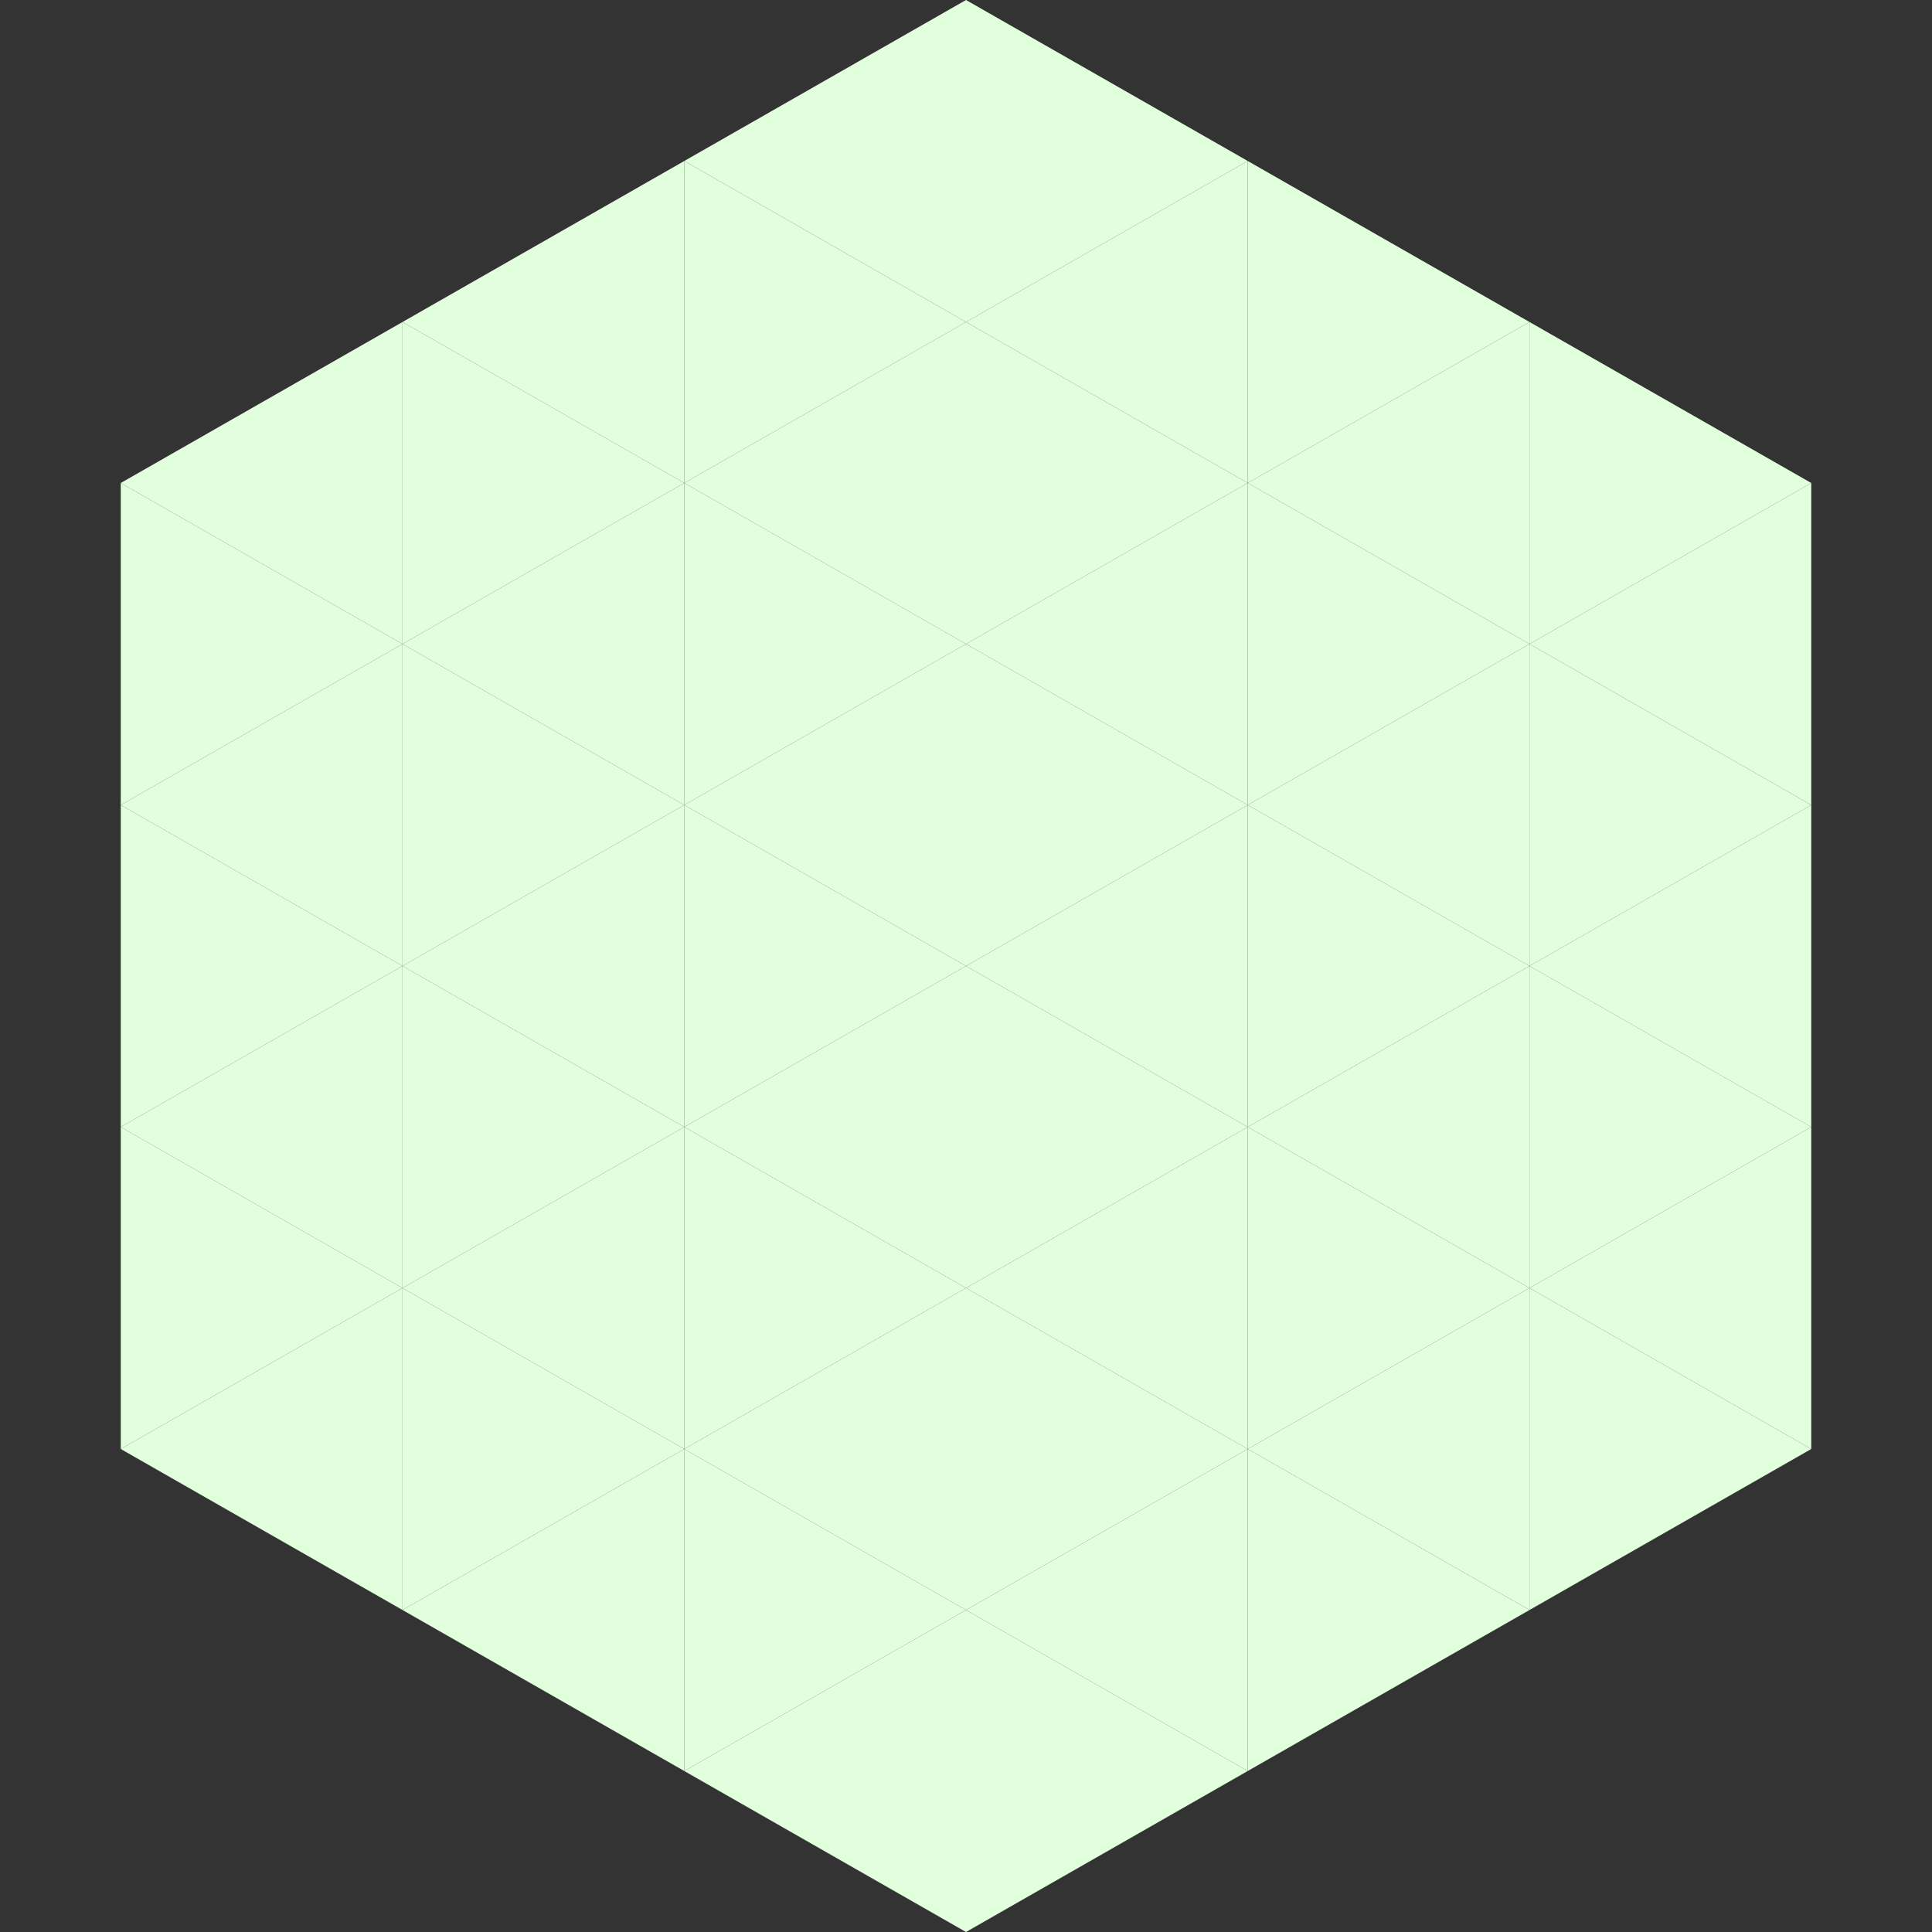
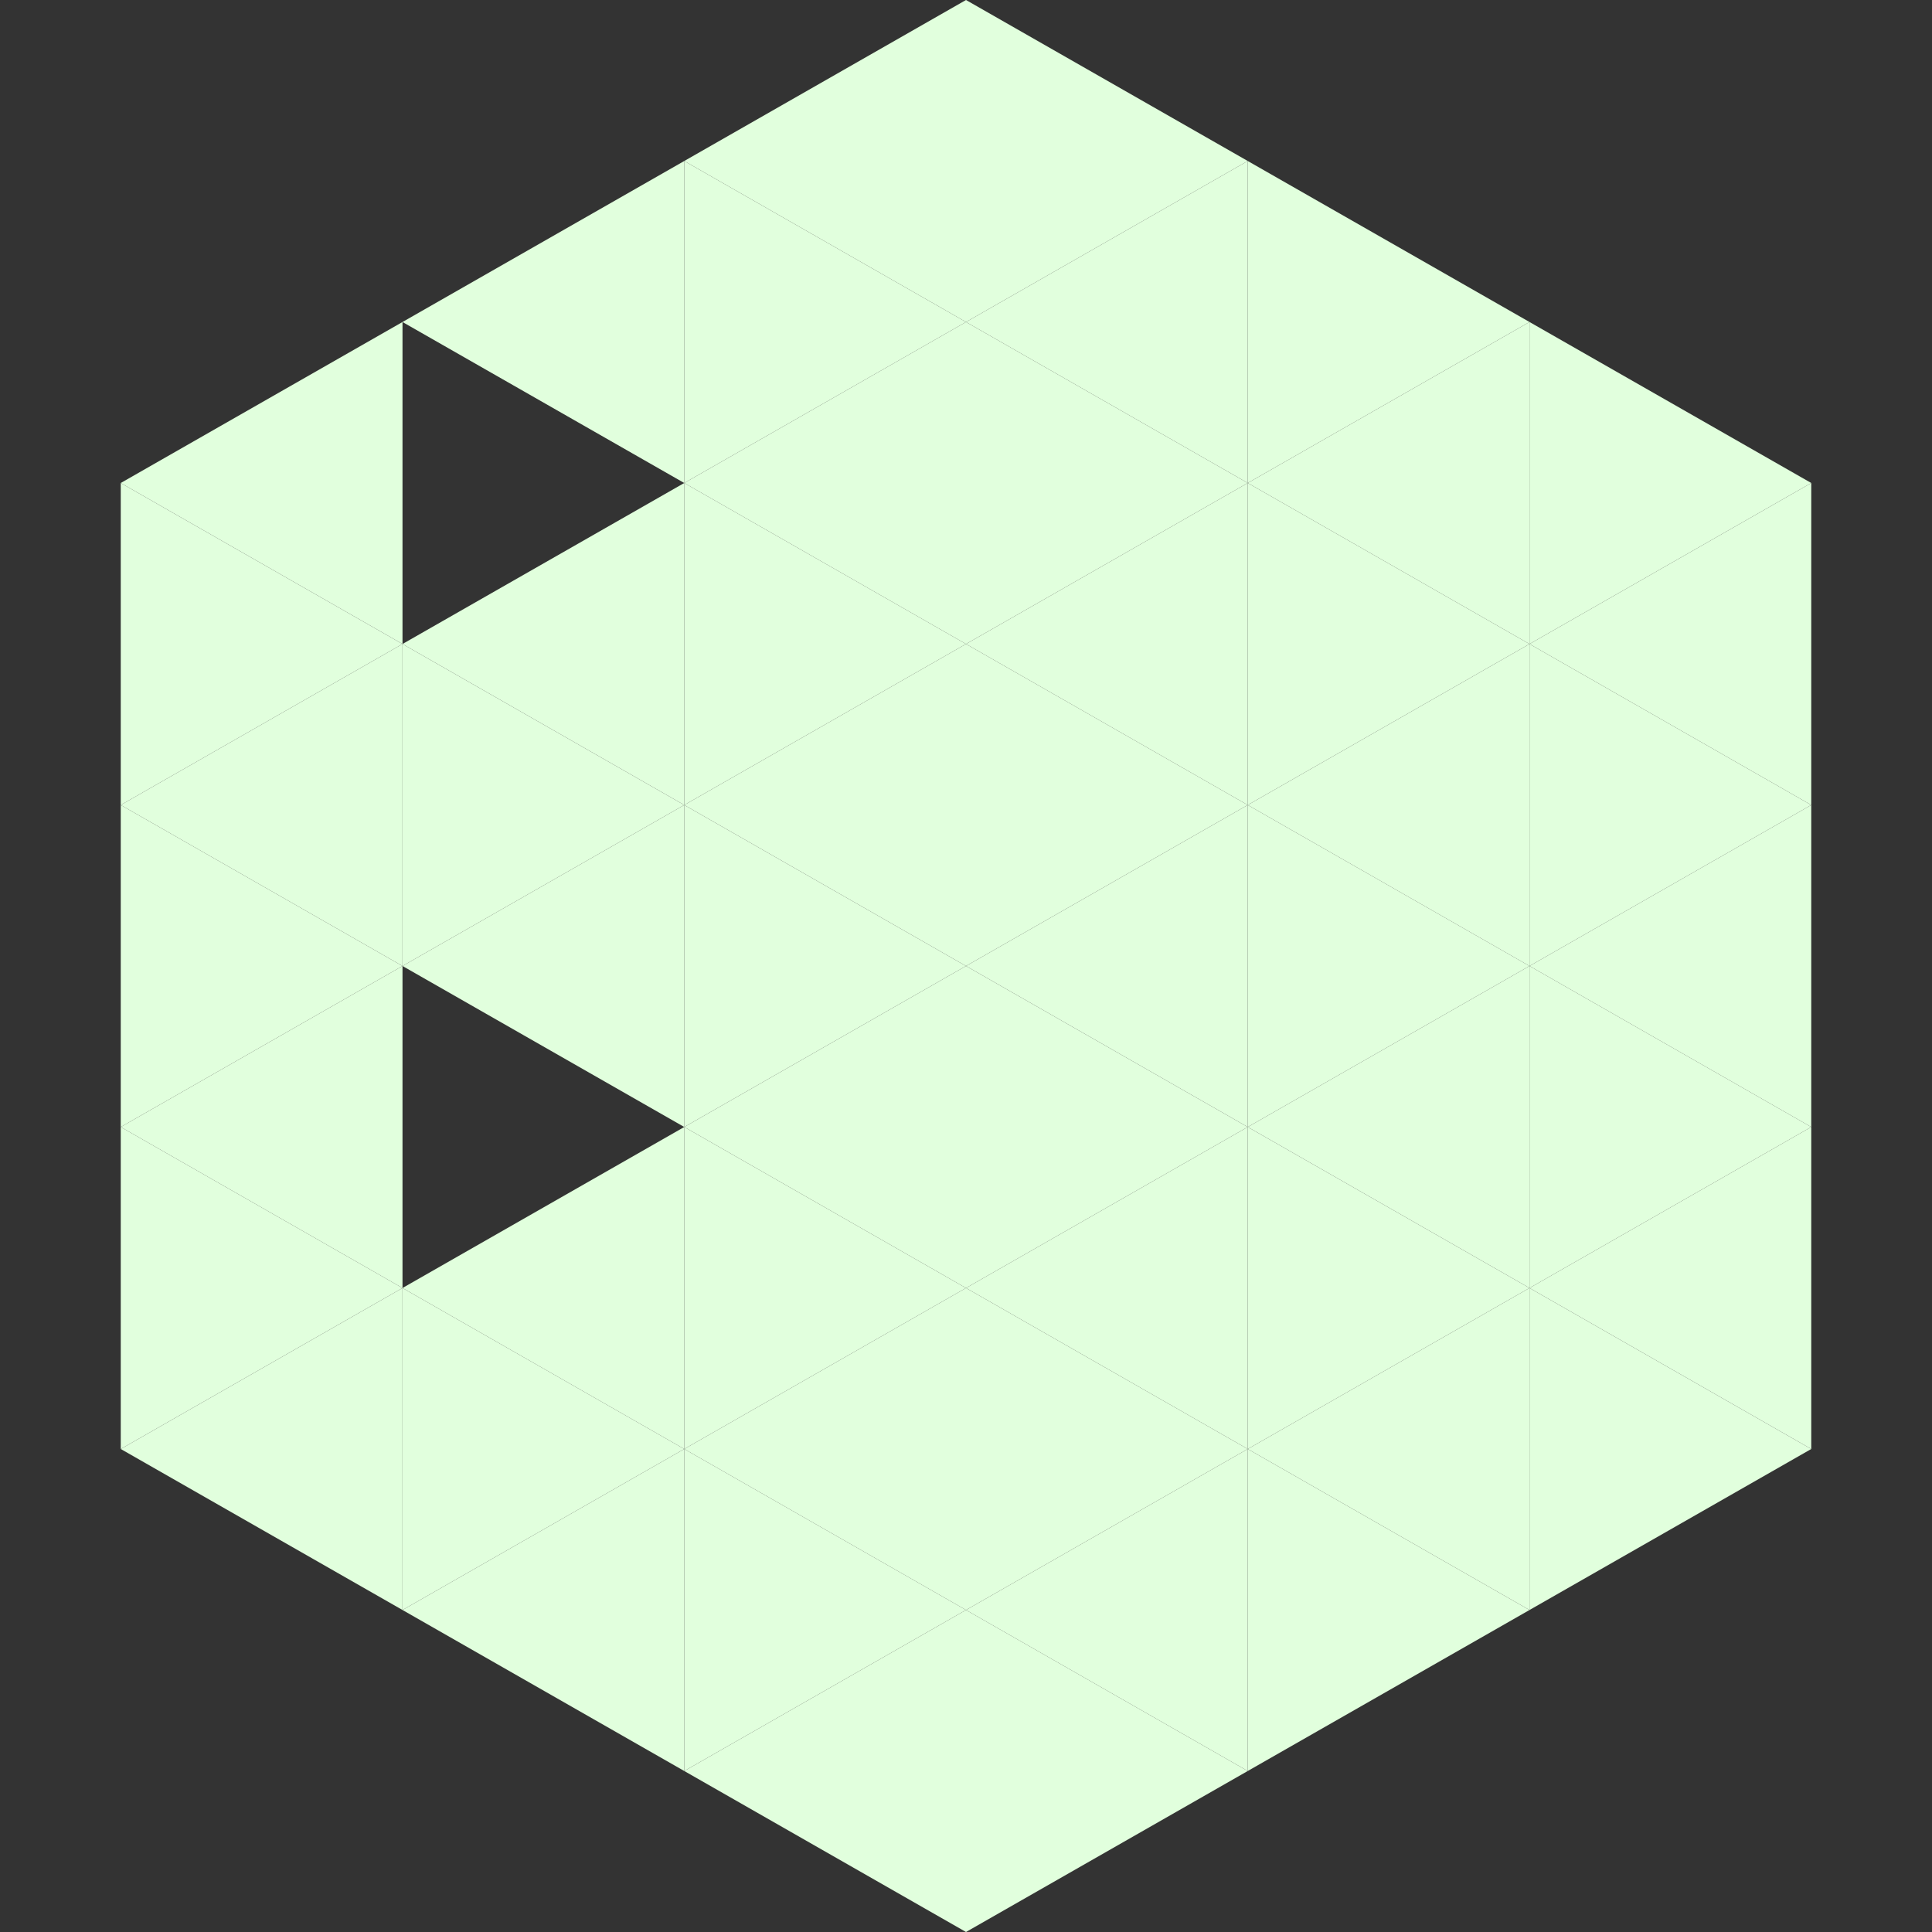
<svg xmlns="http://www.w3.org/2000/svg" width="240" height="240">
  <rect width="100%" height="100%" fill="#333333" stroke="none" />
  <polygon points="50,40 15,60 50,80" style="fill:rgb(225,255,221)" />
  <polygon points="190,40 225,60 190,80" style="fill:rgb(225,255,221)" />
  <polygon points="15,60 50,80 15,100" style="fill:rgb(225,255,221)" />
  <polygon points="225,60 190,80 225,100" style="fill:rgb(225,255,221)" />
  <polygon points="50,80 15,100 50,120" style="fill:rgb(225,255,221)" />
  <polygon points="190,80 225,100 190,120" style="fill:rgb(225,255,221)" />
  <polygon points="15,100 50,120 15,140" style="fill:rgb(225,255,221)" />
  <polygon points="225,100 190,120 225,140" style="fill:rgb(225,255,221)" />
  <polygon points="50,120 15,140 50,160" style="fill:rgb(225,255,221)" />
  <polygon points="190,120 225,140 190,160" style="fill:rgb(225,255,221)" />
  <polygon points="15,140 50,160 15,180" style="fill:rgb(225,255,221)" />
  <polygon points="225,140 190,160 225,180" style="fill:rgb(225,255,221)" />
  <polygon points="50,160 15,180 50,200" style="fill:rgb(225,255,221)" />
  <polygon points="190,160 225,180 190,200" style="fill:rgb(225,255,221)" />
  <polygon points="15,180 50,200 15,220" style="fill:rgb(255,255,255); fill-opacity:0" />
  <polygon points="225,180 190,200 225,220" style="fill:rgb(255,255,255); fill-opacity:0" />
  <polygon points="50,0 85,20 50,40" style="fill:rgb(255,255,255); fill-opacity:0" />
  <polygon points="190,0 155,20 190,40" style="fill:rgb(255,255,255); fill-opacity:0" />
  <polygon points="85,20 50,40 85,60" style="fill:rgb(225,255,221)" />
  <polygon points="155,20 190,40 155,60" style="fill:rgb(225,255,221)" />
-   <polygon points="50,40 85,60 50,80" style="fill:rgb(225,255,221)" />
  <polygon points="190,40 155,60 190,80" style="fill:rgb(225,255,221)" />
  <polygon points="85,60 50,80 85,100" style="fill:rgb(225,255,221)" />
  <polygon points="155,60 190,80 155,100" style="fill:rgb(225,255,221)" />
  <polygon points="50,80 85,100 50,120" style="fill:rgb(225,255,221)" />
  <polygon points="190,80 155,100 190,120" style="fill:rgb(225,255,221)" />
  <polygon points="85,100 50,120 85,140" style="fill:rgb(225,255,221)" />
  <polygon points="155,100 190,120 155,140" style="fill:rgb(225,255,221)" />
-   <polygon points="50,120 85,140 50,160" style="fill:rgb(225,255,221)" />
  <polygon points="190,120 155,140 190,160" style="fill:rgb(225,255,221)" />
  <polygon points="85,140 50,160 85,180" style="fill:rgb(225,255,221)" />
  <polygon points="155,140 190,160 155,180" style="fill:rgb(225,255,221)" />
  <polygon points="50,160 85,180 50,200" style="fill:rgb(225,255,221)" />
  <polygon points="190,160 155,180 190,200" style="fill:rgb(225,255,221)" />
  <polygon points="85,180 50,200 85,220" style="fill:rgb(225,255,221)" />
  <polygon points="155,180 190,200 155,220" style="fill:rgb(225,255,221)" />
  <polygon points="120,0 85,20 120,40" style="fill:rgb(225,255,221)" />
  <polygon points="120,0 155,20 120,40" style="fill:rgb(225,255,221)" />
  <polygon points="85,20 120,40 85,60" style="fill:rgb(225,255,221)" />
  <polygon points="155,20 120,40 155,60" style="fill:rgb(225,255,221)" />
  <polygon points="120,40 85,60 120,80" style="fill:rgb(225,255,221)" />
  <polygon points="120,40 155,60 120,80" style="fill:rgb(225,255,221)" />
  <polygon points="85,60 120,80 85,100" style="fill:rgb(225,255,221)" />
  <polygon points="155,60 120,80 155,100" style="fill:rgb(225,255,221)" />
  <polygon points="120,80 85,100 120,120" style="fill:rgb(225,255,221)" />
  <polygon points="120,80 155,100 120,120" style="fill:rgb(225,255,221)" />
  <polygon points="85,100 120,120 85,140" style="fill:rgb(225,255,221)" />
  <polygon points="155,100 120,120 155,140" style="fill:rgb(225,255,221)" />
  <polygon points="120,120 85,140 120,160" style="fill:rgb(225,255,221)" />
  <polygon points="120,120 155,140 120,160" style="fill:rgb(225,255,221)" />
  <polygon points="85,140 120,160 85,180" style="fill:rgb(225,255,221)" />
  <polygon points="155,140 120,160 155,180" style="fill:rgb(225,255,221)" />
  <polygon points="120,160 85,180 120,200" style="fill:rgb(225,255,221)" />
  <polygon points="120,160 155,180 120,200" style="fill:rgb(225,255,221)" />
  <polygon points="85,180 120,200 85,220" style="fill:rgb(225,255,221)" />
  <polygon points="155,180 120,200 155,220" style="fill:rgb(225,255,221)" />
  <polygon points="120,200 85,220 120,240" style="fill:rgb(225,255,221)" />
  <polygon points="120,200 155,220 120,240" style="fill:rgb(225,255,221)" />
  <polygon points="85,220 120,240 85,260" style="fill:rgb(255,255,255); fill-opacity:0" />
  <polygon points="155,220 120,240 155,260" style="fill:rgb(255,255,255); fill-opacity:0" />
</svg>